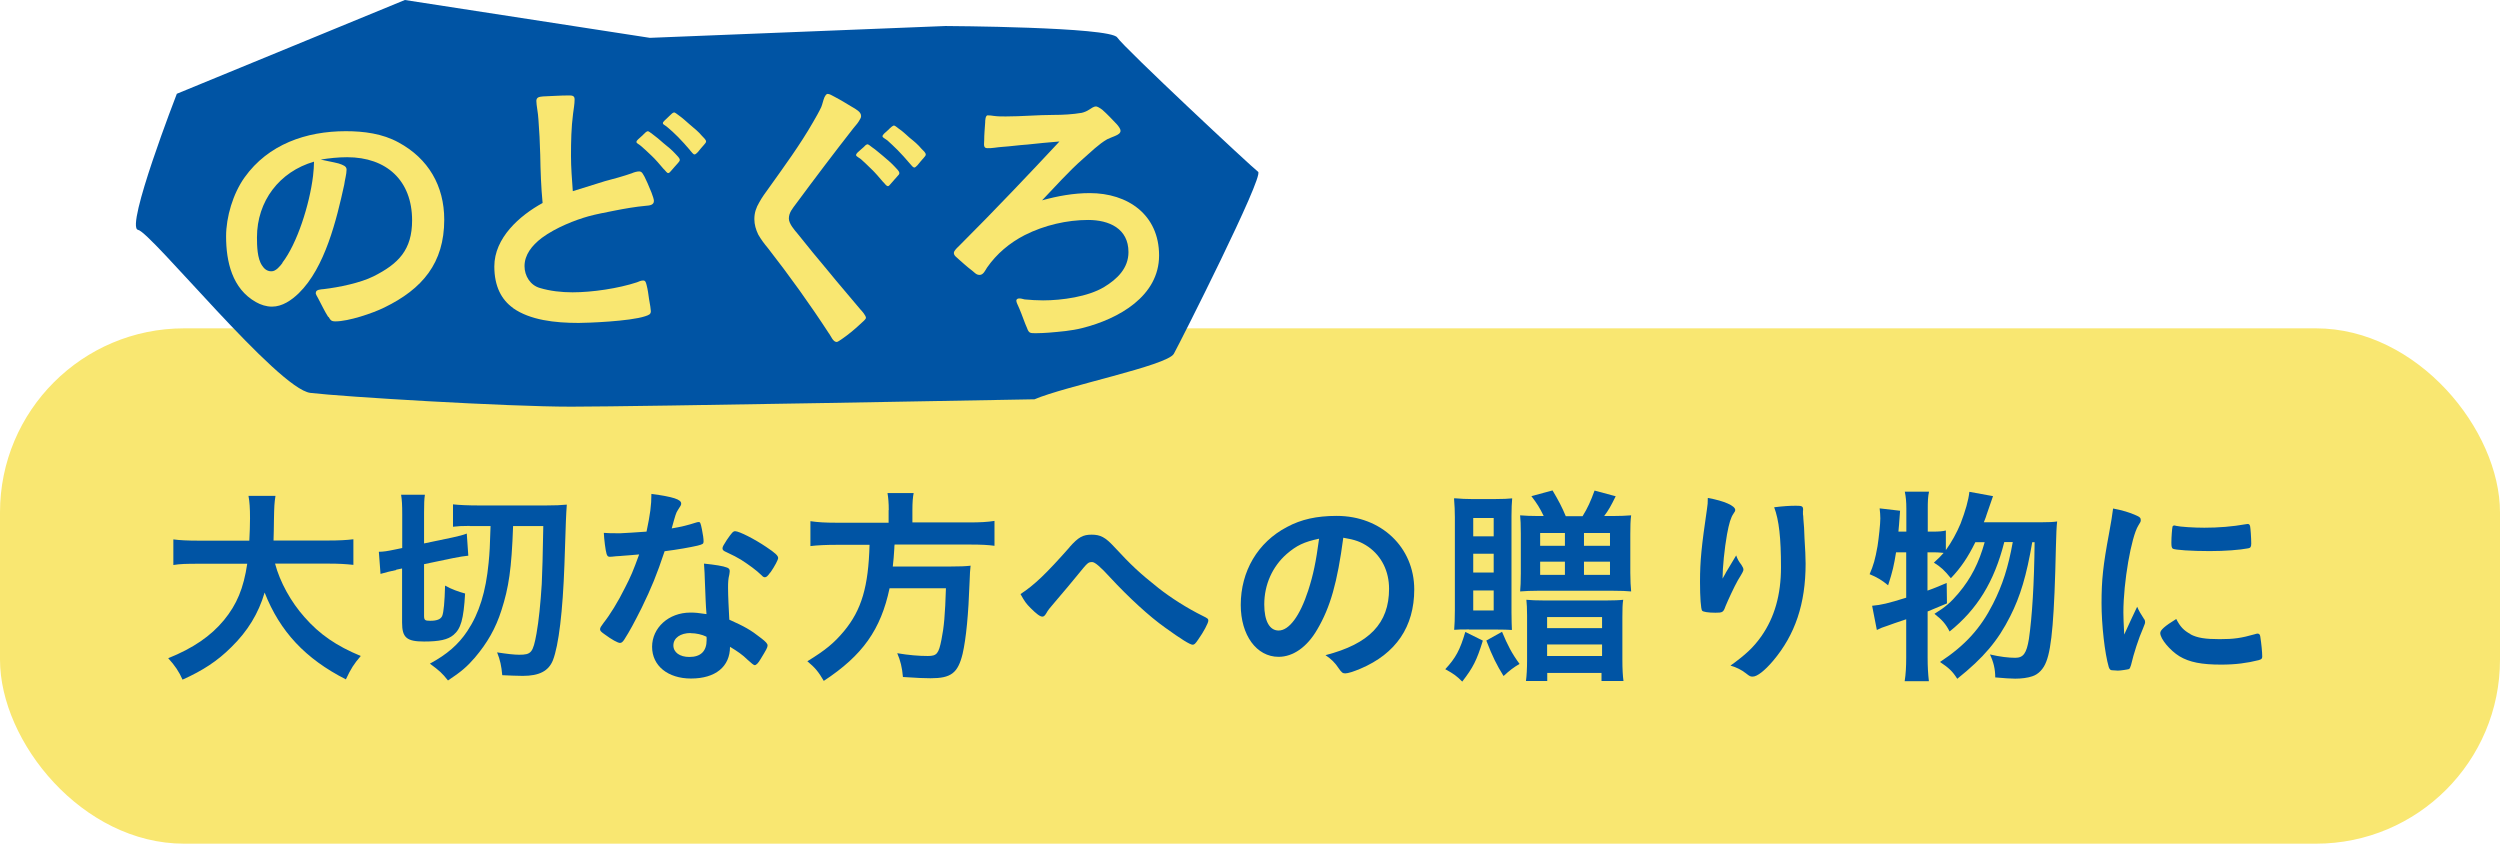
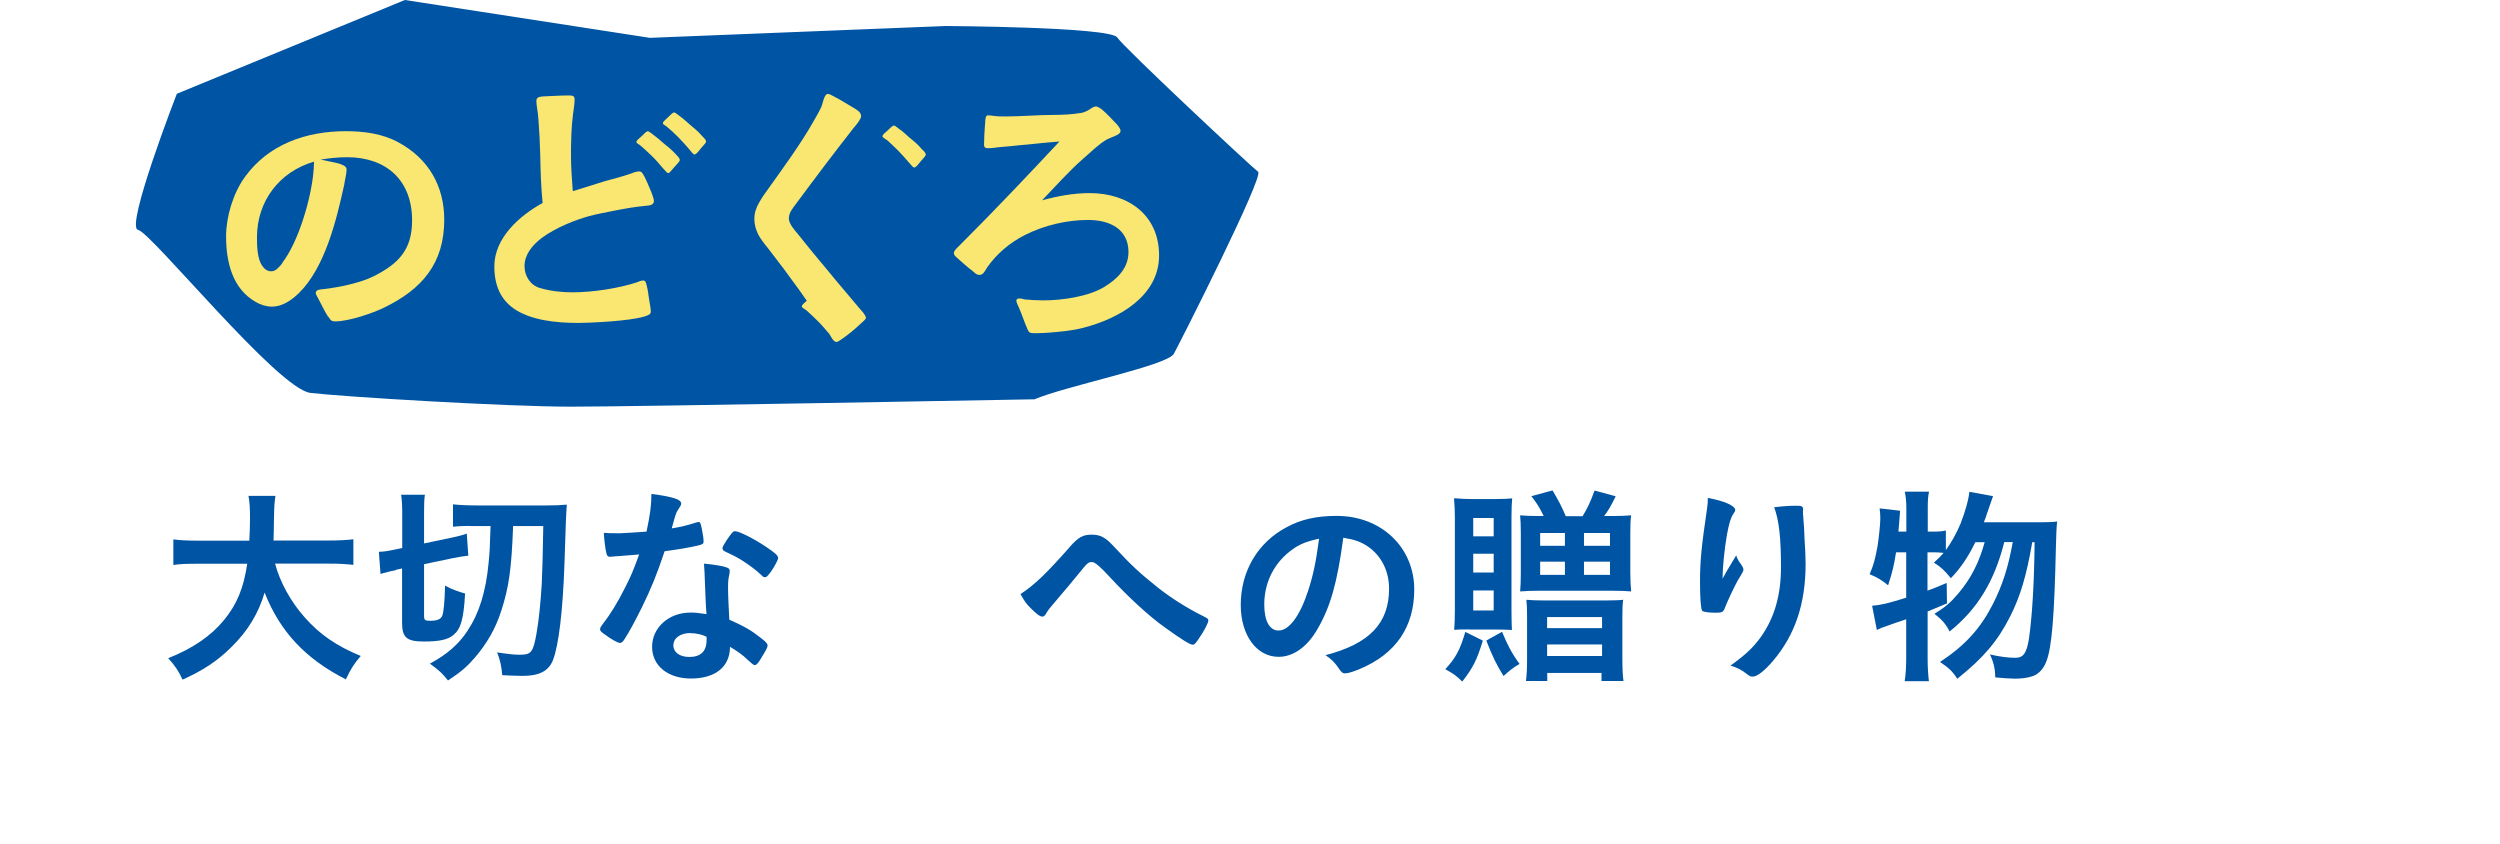
<svg xmlns="http://www.w3.org/2000/svg" id="_レイヤー_2" data-name="レイヤー 2" viewBox="0 0 179.69 60.64">
  <defs>
    <style>
      .cls-1 {
        fill: #f9e771;
      }

      .cls-2 {
        fill: #0054a4;
      }
    </style>
  </defs>
  <g id="_6_20追加_修正" data-name="6/20追加＆修正">
    <g>
-       <rect class="cls-1" y="23.6" width="179.69" height="37.04" rx="13.23" ry="13.23" />
      <path class="cls-2" d="M74.33,28.71c2.23-.96,9.57-2.43,10.04-3.28.47-.85,6.49-12.75,6.06-13.08-.44-.32-9.61-8.89-10.13-9.66-.52-.76-12.34-.82-12.34-.82l-21.25.85L29.1,0,12.71,6.74s-3.73,9.61-2.79,9.78,10.05,11.44,12.39,11.72c2.34.28,14.06.99,18.74.99s33.29-.53,33.29-.53Z" />
      <g>
        <path class="cls-1" d="M23.59,22.78c-.28-.44-.46-.85-.72-1.33-.09-.17-.2-.33-.17-.41,0-.24.39-.24.57-.26,1.09-.13,2.62-.44,3.58-.92,1.79-.9,2.77-1.9,2.77-4.02,0-2.86-1.83-4.54-4.67-4.54-.63,0-1.29.07-1.9.17.37.09.87.17,1.29.28.33.11.57.2.57.44,0,.33-.13.76-.17,1.09-.55,2.51-1.38,5.96-3.27,7.8-.52.5-1.18.96-1.92.96-.41,0-.81-.13-1.16-.33-1.7-.96-2.14-2.9-2.14-4.72,0-1.4.5-3.08,1.33-4.24,1.7-2.38,4.43-3.32,7.27-3.32,1.29,0,2.64.17,3.8.81,2.14,1.16,3.28,3.12,3.28,5.55,0,3.12-1.57,4.98-4.3,6.31-.85.42-2.58,1-3.52,1-.31,0-.35-.09-.5-.33ZM20.29,18.89c1.07-1.38,1.96-4.19,2.21-6.24.04-.37.07-.72.07-1.03-2.49.72-4.1,2.84-4.1,5.44,0,.61.02,1.53.37,2.03.13.2.33.41.66.41.33.02.66-.41.81-.61Z" />
        <path class="cls-1" d="M36.88,22.14c-.83-.59-1.35-1.55-1.35-2.99,0-2.05,1.81-3.65,3.47-4.56-.11-1.14-.15-2.29-.17-3.45-.02-.87-.07-1.77-.13-2.55-.02-.46-.15-1.03-.15-1.35.02-.26.2-.28.48-.31.61-.02,1.22-.07,1.83-.07.24,0,.44,0,.44.28,0,.35-.07.7-.11,1.03-.13,1-.15,2.01-.15,3.04,0,.83.07,1.68.13,2.53l2.31-.72c.65-.17,1.31-.35,1.94-.57.15-.07.37-.13.52-.13.22,0,.28.22.39.39.07.13.33.7.5,1.14.11.28.17.5.17.59,0,.31-.33.33-.57.35-.76.07-1.51.2-2.27.35-.63.13-1.27.24-1.88.41-.92.26-2.31.79-3.34,1.55-.72.55-1.24,1.22-1.24,2.03,0,.7.42,1.38,1.11,1.57.74.22,1.55.31,2.34.31,1.42,0,3.3-.28,4.63-.72.15-.07.31-.13.46-.13.17,0,.2.2.24.35.07.26.13.66.17.98.07.37.13.76.13.87,0,.24-.15.28-.41.37-1.11.37-4.19.48-4.78.48-1.7,0-3.49-.2-4.72-1.07ZM47.71,12.16c-.26-.31-.63-.74-.87-.96-.33-.31-.5-.48-.76-.7-.17-.15-.33-.2-.33-.28-.02-.07.04-.13.11-.2.13-.13.33-.28.42-.39.11-.11.17-.17.28-.2.07,0,.2.11.35.22.24.17.52.41.79.65.33.26.59.48.83.74.13.15.33.31.33.46,0,.07-.07.15-.15.24-.13.13-.28.33-.44.5-.09.11-.17.2-.24.2-.09,0-.17-.13-.31-.28ZM49.61,10.81c-.26-.31-.63-.72-.87-.96-.33-.33-.5-.48-.76-.7-.17-.15-.33-.2-.33-.28-.02-.07.04-.13.11-.2l.41-.39c.11-.11.17-.17.28-.2.07,0,.2.11.35.22.24.17.52.42.79.66.33.28.61.5.85.79.11.13.31.28.31.42,0,.07-.07.15-.15.24-.13.13-.28.33-.44.52-.09.09-.17.17-.24.17-.09,0-.17-.13-.31-.28Z" />
-         <path class="cls-1" d="M59.59,23.98c-1.38-2.12-2.84-4.15-4.39-6.14-.26-.31-.5-.63-.7-.98-.17-.35-.28-.72-.28-1.11,0-.46.13-.83.35-1.2.2-.37.46-.72.7-1.05,1.09-1.53,2.23-3.08,3.17-4.72.2-.35.42-.72.59-1.09.09-.22.13-.46.22-.68.07-.13.13-.26.24-.26.13,0,.28.09.52.22.5.26.98.57,1.14.66.2.11.44.26.52.33.13.11.22.22.22.37.02.09-.07.24-.15.37-.13.22-.33.41-.39.5-1.4,1.79-2.77,3.6-4.13,5.44-.24.33-.52.63-.52,1.07,0,.37.41.83.63,1.09.72.9,1.44,1.79,2.18,2.66.76.94,1.57,1.86,2.34,2.79.11.11.39.44.39.59,0,.11-.2.26-.48.52-.35.33-.83.72-1.18.96-.22.15-.37.26-.44.26-.26,0-.41-.41-.55-.61ZM63.49,13.1c-.26-.31-.63-.74-.87-.96-.31-.31-.5-.48-.74-.7-.2-.15-.33-.2-.35-.28,0-.07.04-.13.11-.2.13-.13.33-.28.44-.39.09-.11.17-.17.26-.2.09,0,.2.11.35.22.26.17.52.42.79.63.33.28.59.5.83.76.13.15.33.31.33.46.02.07-.07.15-.15.24-.13.13-.28.33-.44.5-.09.11-.17.2-.22.2-.11,0-.2-.13-.33-.28ZM65.39,11.75c-.26-.31-.63-.72-.87-.96-.31-.31-.5-.48-.74-.7-.2-.15-.33-.2-.35-.28,0-.07.04-.13.11-.2.13-.13.33-.28.42-.39.11-.11.2-.17.28-.2.09,0,.2.11.35.22.26.17.52.42.79.66.35.28.61.5.85.79.13.13.31.28.31.42,0,.07-.07.15-.15.24-.13.13-.28.33-.44.52-.09.09-.17.17-.22.17-.11,0-.2-.13-.33-.28Z" />
+         <path class="cls-1" d="M59.59,23.98c-1.38-2.12-2.84-4.15-4.39-6.14-.26-.31-.5-.63-.7-.98-.17-.35-.28-.72-.28-1.11,0-.46.13-.83.35-1.2.2-.37.46-.72.7-1.05,1.09-1.53,2.23-3.08,3.17-4.72.2-.35.42-.72.59-1.09.09-.22.13-.46.22-.68.07-.13.13-.26.24-.26.13,0,.28.09.52.22.5.26.98.57,1.14.66.2.11.44.26.52.33.13.11.22.22.22.37.02.09-.07.24-.15.37-.13.22-.33.41-.39.5-1.4,1.79-2.77,3.6-4.13,5.44-.24.33-.52.63-.52,1.07,0,.37.41.83.63,1.09.72.9,1.44,1.79,2.18,2.66.76.94,1.57,1.86,2.34,2.79.11.11.39.44.39.59,0,.11-.2.26-.48.52-.35.33-.83.72-1.18.96-.22.15-.37.26-.44.26-.26,0-.41-.41-.55-.61Zc-.26-.31-.63-.74-.87-.96-.31-.31-.5-.48-.74-.7-.2-.15-.33-.2-.35-.28,0-.07.04-.13.11-.2.13-.13.33-.28.44-.39.09-.11.17-.17.26-.2.09,0,.2.11.35.22.26.17.52.42.79.63.33.28.59.5.83.76.13.15.33.31.33.46.02.07-.07.15-.15.24-.13.13-.28.33-.44.5-.09.11-.17.2-.22.2-.11,0-.2-.13-.33-.28ZM65.39,11.75c-.26-.31-.63-.72-.87-.96-.31-.31-.5-.48-.74-.7-.2-.15-.33-.2-.35-.28,0-.07.04-.13.11-.2.13-.13.33-.28.42-.39.11-.11.2-.17.28-.2.09,0,.2.11.35.22.26.17.52.42.79.66.35.28.61.5.85.79.13.13.31.28.31.42,0,.07-.07.15-.15.24-.13.13-.28.33-.44.52-.09.09-.17.17-.22.17-.11,0-.2-.13-.33-.28Z" />
        <path class="cls-1" d="M73.84,23.63c-.2-.44-.39-1.03-.57-1.44-.11-.26-.22-.46-.22-.57,0-.13.11-.17.22-.17.13,0,.24.04.37.07.44.04.87.07,1.33.07,1.35,0,3.23-.26,4.39-.96.94-.57,1.75-1.35,1.75-2.51,0-1.7-1.4-2.31-2.9-2.31s-3.14.37-4.56,1.09c-1.07.55-2.01,1.33-2.71,2.34-.11.17-.26.52-.52.52-.24,0-.33-.13-.55-.31-.35-.26-.81-.68-.98-.83-.13-.13-.33-.24-.33-.44,0-.17.26-.39.39-.52,1.29-1.29,2.55-2.58,3.82-3.91,1.14-1.18,2.25-2.38,3.38-3.58-.79.07-1.55.13-2.31.22-.61.04-1.22.13-1.83.17-.33.02-.74.11-1.05.09-.31,0-.22-.31-.22-.57,0-.41.04-.83.07-1.27,0-.17.02-.5.17-.52.17,0,.31.02.44.04.28.04.59.04.87.04,1.14,0,2.31-.11,3.43-.11.68,0,1.38-.04,2.03-.15.17-.04.35-.11.52-.22.17-.11.35-.24.5-.24.09,0,.26.09.46.24.35.31.72.7,1.05,1.05.17.2.26.35.26.46,0,.17-.17.28-.39.37-.2.09-.44.17-.57.24-.61.35-1.18.92-1.73,1.4-1.05.92-1.99,1.99-2.95,2.99,1.11-.31,2.27-.52,3.43-.52,2.73,0,4.98,1.55,4.98,4.48s-2.9,4.56-5.52,5.22c-.79.2-1.59.26-2.4.33-.31.02-.61.04-.92.04-.42,0-.5,0-.63-.31Z" />
      </g>
      <g>
        <path class="cls-2" d="M19.77,40.51c.35,1.32,1.13,2.74,2.11,3.84,1.09,1.25,2.31,2.08,4.05,2.8-.5.58-.7.9-1.07,1.68-2.91-1.48-4.74-3.44-5.84-6.24-.44,1.5-1.22,2.78-2.4,3.93-.99.99-2.05,1.68-3.5,2.33-.25-.57-.55-1.02-1.03-1.54,1.79-.72,3.06-1.59,4.01-2.74.92-1.12,1.41-2.29,1.67-4.05h-3.46c-.93,0-1.36.01-1.85.09v-1.84c.46.06.99.09,1.85.09h3.61c.03-.67.05-1.02.05-1.61,0-.73-.03-1.18-.11-1.61h1.94c-.08.52-.09.72-.11,1.73,0,.63-.02.96-.03,1.48h3.89c.83,0,1.36-.03,1.85-.09v1.84c-.57-.06-1.02-.09-1.84-.09h-3.79Z" />
        <path class="cls-2" d="M28.48,40.97c-.44.09-.75.17-1.13.28l-.12-1.59c.31,0,.63-.05,1.1-.15l.58-.12v-2.42c0-.7-.02-1.01-.08-1.41h1.71c-.05.35-.06.64-.06,1.3v2.2l2.05-.43c.41-.09.78-.18,1.02-.28l.11,1.59c-.28.03-.64.08-1.07.17l-2.11.44v3.7c0,.32.06.37.44.37.49,0,.75-.11.86-.34.11-.26.18-1.02.21-2.19.43.25.96.44,1.44.57-.11,1.88-.31,2.54-.84,2.98-.4.34-1.02.47-2.11.47-1.25,0-1.58-.28-1.58-1.36v-3.89l-.43.09ZM33.77,37.8c-.54,0-.9.02-1.21.06v-1.61c.43.05,1.1.08,1.9.08h4.77c.69,0,1.09-.02,1.51-.06-.06.89-.06.92-.17,4.3-.12,3.37-.41,5.81-.83,6.89-.31.77-.98,1.12-2.17,1.12-.32,0-1.07-.03-1.47-.05-.06-.67-.15-1.09-.37-1.64.7.11,1.24.17,1.59.17.87,0,.99-.15,1.24-1.51.17-.95.29-2.17.38-3.58q.06-1.19.11-4.16h-2.17c-.11,3.09-.31,4.42-.84,6.06-.41,1.29-1.01,2.34-1.91,3.4-.55.64-.99,1.02-1.93,1.64-.43-.54-.6-.69-1.3-1.21,1.22-.66,2.04-1.36,2.69-2.34.86-1.29,1.33-2.83,1.53-4.9.08-.83.09-1.1.14-2.65h-1.5Z" />
        <path class="cls-2" d="M44.63,39.96c-.28.01-.44.03-.63.05-.14.01-.15.01-.17.01-.12,0-.18-.05-.23-.2-.08-.25-.18-1.06-.2-1.52.17.02.61.03,1.16.03.17,0,1.38-.08,1.91-.12.26-1.24.35-1.88.35-2.71,1.58.21,2.14.4,2.14.69,0,.11-.02.14-.25.49-.12.18-.17.35-.43,1.3.72-.12,1.15-.23,1.71-.41.11-.03.15-.05.23-.05.11,0,.14.08.23.52.08.38.12.7.12.87,0,.18-.05.21-.44.31-.52.12-1.41.28-2.36.4-.57,1.71-.95,2.63-1.65,4.07-.54,1.07-.84,1.64-1.25,2.28-.12.18-.2.24-.31.24-.15,0-.58-.23-1.12-.63-.24-.17-.31-.24-.31-.35s.06-.2.26-.47c.44-.55,1.03-1.5,1.53-2.51.43-.84.58-1.19,1.02-2.4-.6.05-.64.06-1.35.11ZM49.67,48.77c-1.67,0-2.8-.92-2.8-2.28s1.18-2.46,2.75-2.46c.37,0,.54.02,1.16.11-.06-.73-.06-1.03-.12-2.45,0-.29-.03-.69-.06-1.18.78.08,1.38.17,1.67.29.12.05.18.12.18.25,0,.08-.02.14-.03.25-.08.32-.09.55-.09.96,0,.57.05,1.53.09,2.28,1.09.49,1.53.73,2.29,1.33.34.26.46.4.46.52,0,.15-.08.29-.5.98-.18.31-.32.44-.43.44q-.09,0-.52-.4c-.34-.34-.72-.6-1.25-.92,0,1.42-1.04,2.28-2.8,2.28ZM49.64,45.5c-.73,0-1.24.35-1.24.89,0,.5.46.83,1.15.83.81,0,1.24-.41,1.24-1.22,0-.12,0-.24-.02-.24-.31-.15-.72-.25-1.13-.25ZM55.36,41.15c-.18.26-.28.34-.38.34-.08,0-.14-.03-.24-.14-.38-.37-.92-.76-1.48-1.12q-.37-.23-1.04-.54c-.21-.09-.29-.15-.29-.28,0-.11.08-.24.31-.6.37-.54.46-.63.6-.63.29,0,1.42.58,2.23,1.13.66.44.86.63.86.8,0,.12-.24.58-.55,1.03Z" />
-         <path class="cls-2" d="M63.88,36.65c0-.47-.03-.86-.09-1.21h1.88c-.06.29-.09.69-.09,1.21v.9h4.05c.83,0,1.36-.03,1.85-.11v1.79c-.44-.06-.93-.09-1.81-.09h-5.37q-.02.12-.02.29c-.03.54-.06.83-.11,1.29h4.07c.78,0,1.16-.02,1.53-.06-.02.06-.02.11-.02.14-.03.23-.03.34-.06,1.03-.08,2.31-.25,4.07-.5,5.16-.34,1.39-.83,1.76-2.3,1.76-.52,0-.86-.02-1.99-.09-.06-.69-.18-1.18-.41-1.71.83.14,1.55.2,2.2.2s.78-.17.98-1.18c.18-.89.26-1.76.32-3.69h-4.05c-.63,2.97-1.93,4.82-4.73,6.66-.37-.64-.63-.96-1.18-1.41,1.3-.8,1.91-1.3,2.63-2.16,1.27-1.53,1.76-3.21,1.84-6.21h-2.4c-.73,0-1.35.03-1.85.09v-1.79c.54.08,1.07.11,1.84.11h3.78v-.9Z" />
        <path class="cls-2" d="M76.87,39.33c.64-.72.96-.9,1.59-.9s.98.18,1.61.86c1.25,1.35,1.84,1.9,3.2,2.98.89.7,2.05,1.44,3.18,2,.35.17.4.21.4.34,0,.17-.35.83-.73,1.36-.21.31-.28.37-.4.37-.18,0-.83-.4-1.99-1.24-1.09-.77-2.59-2.14-3.95-3.61q-.99-1.09-1.27-1.09c-.29,0-.32.02-1.01.87-.49.6-.93,1.13-1.65,1.97-.37.43-.54.63-.64.83-.11.18-.18.25-.29.25-.17,0-.44-.21-.84-.61-.32-.32-.43-.47-.73-1.01,1.01-.66,1.85-1.47,3.53-3.37Z" />
        <path class="cls-2" d="M94.68,45.24c-.73,1.27-1.74,1.97-2.78,1.97-1.59,0-2.72-1.56-2.72-3.73,0-2.42,1.22-4.5,3.32-5.6,1.02-.55,2.13-.8,3.58-.8,3.2,0,5.57,2.26,5.57,5.29,0,2.68-1.32,4.61-3.86,5.69-.5.21-.9.34-1.1.34-.18,0-.26-.06-.46-.35-.26-.4-.55-.69-.96-.96,3.15-.81,4.57-2.29,4.57-4.77,0-1.27-.54-2.34-1.48-3.01-.54-.37-.96-.52-1.81-.66-.43,3.23-.93,4.99-1.87,6.59ZM92.48,39.82c-1.02.9-1.61,2.19-1.61,3.63,0,1.18.38,1.87,1.03,1.87.76,0,1.54-1.06,2.13-2.88.37-1.15.55-2.02.78-3.72-1.09.23-1.62.49-2.33,1.1Z" />
        <path class="cls-2" d="M106.58,46.05c-.44,1.42-.7,1.93-1.48,2.94-.41-.41-.6-.55-1.22-.89.75-.81,1.06-1.38,1.44-2.68l1.27.63ZM105.59,45.24c-.53,0-.75,0-1.07.03.03-.31.05-.86.05-1.42v-6.67q0-.64-.06-1.36h.15c.34.03.69.05,1.13.05h1.65c.6,0,.96-.02,1.25-.05-.03.26-.05.8-.05,1.27v6.92c0,.5.02,1.05.03,1.27-.29-.02-.63-.03-1.07-.03h-2.02ZM105.89,38.55h1.47v-1.32h-1.47v1.32ZM105.89,41.15h1.47v-1.35h-1.47v1.35ZM105.89,43.88h1.47v-1.44h-1.47v1.44ZM107.96,45.41c.4.96.7,1.55,1.26,2.31-.4.23-.71.46-1.15.87-.5-.81-.78-1.36-1.24-2.55l1.13-.63ZM110.96,37.1c-.29-.6-.47-.89-.89-1.44l1.52-.41c.43.72.69,1.22.95,1.85h1.21c.37-.6.58-1.07.86-1.84l1.52.41c-.38.76-.49.96-.83,1.42h.58c.52,0,1.01-.02,1.36-.05-.05.35-.06.78-.06,1.34v2.79c0,.5.03,1.07.06,1.34-.35-.03-.7-.05-1.36-.05h-5.31c-.52,0-.95.02-1.31.05.03-.24.05-.76.05-1.31v-2.85c0-.67-.02-.98-.05-1.31.35.03.79.05,1.31.05h.4ZM109.76,44.24c0-.47-.02-.89-.05-1.13.34.03.72.05,1.33.05h4.36c.52,0,1.06-.02,1.27-.05-.05.29-.06.67-.06,1.24v3.03c0,.73.03,1.21.08,1.57h-1.58v-.58h-3.9v.58h-1.53c.05-.38.08-.89.08-1.5v-3.21ZM110.7,39.23h1.78v-.92h-1.78v.92ZM110.7,41.32h1.78v-.95h-1.78v.95ZM111.2,45.15h3.95v-.8h-3.95v.8ZM111.2,47.15h3.95v-.83h-3.95v.83ZM113.85,39.23h1.87v-.92h-1.87v.92ZM113.85,41.32h1.87v-.95h-1.87v.95Z" />
        <path class="cls-2" d="M124.04,41.17q.08-.12.75-1.25c.09.26.18.43.37.67.11.17.15.26.15.35s-.03.17-.4.77c-.26.46-.7,1.41-.89,1.87-.15.43-.21.46-.72.46s-.9-.06-.96-.15c-.09-.12-.15-.95-.15-2.08,0-1.5.11-2.56.5-5.22.05-.31.06-.46.06-.8,1.19.21,1.97.57,1.97.86,0,.08-.02.12-.12.26-.2.29-.32.69-.47,1.5-.18,1.02-.32,2.37-.32,3.18q.14-.24.23-.41ZM129.59,36.7v.26c.02.06.02.18.03.35q.02.25.05.63,0,.17.03.73c.05.73.08,1.47.08,1.84,0,2.88-.75,5.11-2.34,6.99-.61.72-1.15,1.13-1.45,1.13-.18,0-.2,0-.52-.25-.29-.23-.69-.43-1.09-.54,1.07-.77,1.65-1.3,2.22-2.11.95-1.36,1.41-2.98,1.41-4.96,0-2.1-.14-3.38-.49-4.31.64-.08,1.12-.11,1.56-.11s.52.03.52.29v.05Z" />
        <path class="cls-2" d="M146.64,37.54c.61,0,.98-.02,1.22-.06q-.06.47-.09,1.85c-.11,4.96-.29,7.21-.69,8.22-.2.54-.57.92-1.01,1.06-.31.11-.78.17-1.22.17-.32,0-.75-.03-1.44-.09,0-.6-.12-1.1-.38-1.65.73.17,1.35.24,1.82.24.58,0,.81-.32.98-1.35.23-1.59.38-3.95.41-6.96h-.17c-.41,2.4-.86,3.9-1.58,5.32-.89,1.77-1.91,2.98-3.81,4.5-.34-.54-.6-.78-1.24-1.21,1.81-1.19,2.92-2.42,3.81-4.18.69-1.36,1.1-2.65,1.42-4.44h-.61c-.72,2.85-1.94,4.83-3.93,6.43-.28-.55-.54-.84-1.09-1.27.81-.5,1.19-.84,1.73-1.48.9-1.07,1.47-2.19,1.88-3.67h-.67c-.52,1.06-1.04,1.84-1.76,2.59-.46-.57-.72-.81-1.22-1.12.35-.32.5-.47.7-.7t-.21-.02c-.09-.02-.41-.02-.6-.02h-.35v2.75c.52-.18.73-.28,1.38-.55l.02,1.47c-.69.29-.89.37-1.39.58v3.33c0,.63.03,1.12.09,1.68h-1.74c.08-.5.11-1.06.11-1.68v-2.77c-.69.23-1.12.38-1.33.46-.38.12-.49.17-.78.31l-.34-1.74c.67-.06,1.13-.17,2.45-.58v-3.26h-.73c-.15.93-.24,1.35-.57,2.37-.46-.38-.78-.57-1.33-.8.28-.64.4-1.07.57-2.02.09-.58.2-1.58.2-1.99,0-.21-.02-.5-.05-.72l1.47.17c-.08,1.06-.08,1.12-.12,1.5h.57v-1.65c0-.47-.03-.83-.11-1.22h1.74c-.08.38-.09.7-.09,1.22v1.65h.35c.47,0,.7-.02.95-.08v1.41c.41-.57.77-1.22,1.06-1.91.35-.92.57-1.68.63-2.28l1.7.31q-.11.29-.46,1.33c-.03.11-.06.2-.2.55h4.07Z" />
-         <path class="cls-2" d="M154.12,44.5c.05.08.06.14.06.21,0,.11-.02.12-.15.46-.31.7-.67,1.81-.86,2.63-.05.17-.09.26-.15.29-.08.03-.6.11-.77.11h-.06c-.08,0-.18-.02-.31-.02-.2,0-.24-.05-.31-.23-.29-.99-.52-3.04-.52-4.59,0-1.68.11-2.72.54-5.02.15-.83.23-1.29.29-1.79.64.12,1.19.28,1.65.49.26.11.34.18.34.34,0,.11-.02.15-.18.4-.5.81-1.07,4.05-1.07,6.24,0,.35.02.83.06,1.59.43-.96.58-1.25.93-2,.14.32.23.47.5.89ZM157.44,45.59c.49.26,1.07.35,2.1.35s1.56-.08,2.51-.35c.09-.03.17-.05.21-.05.11,0,.18.06.2.21.08.52.14,1.13.14,1.44,0,.15-.05.2-.26.26-.83.21-1.67.32-2.69.32-1.41,0-2.28-.17-3-.6-.67-.41-1.38-1.25-1.38-1.67,0-.21.32-.5,1.15-1.01.28.55.54.83,1.03,1.09ZM156.37,37.79c.34.08,1.32.14,2.07.14,1.01,0,2.02-.08,2.97-.25q.08-.02.14-.02c.11,0,.15.05.18.17.03.15.08.83.08,1.24,0,.23-.05.31-.21.34-.63.12-1.67.2-2.77.2-1.32,0-2.49-.08-2.65-.17-.08-.05-.11-.15-.11-.43,0-.41.05-1.02.08-1.15.02-.06.06-.09.15-.09.02,0,.05,0,.08.02Z" />
      </g>
    </g>
  </g>
</svg>